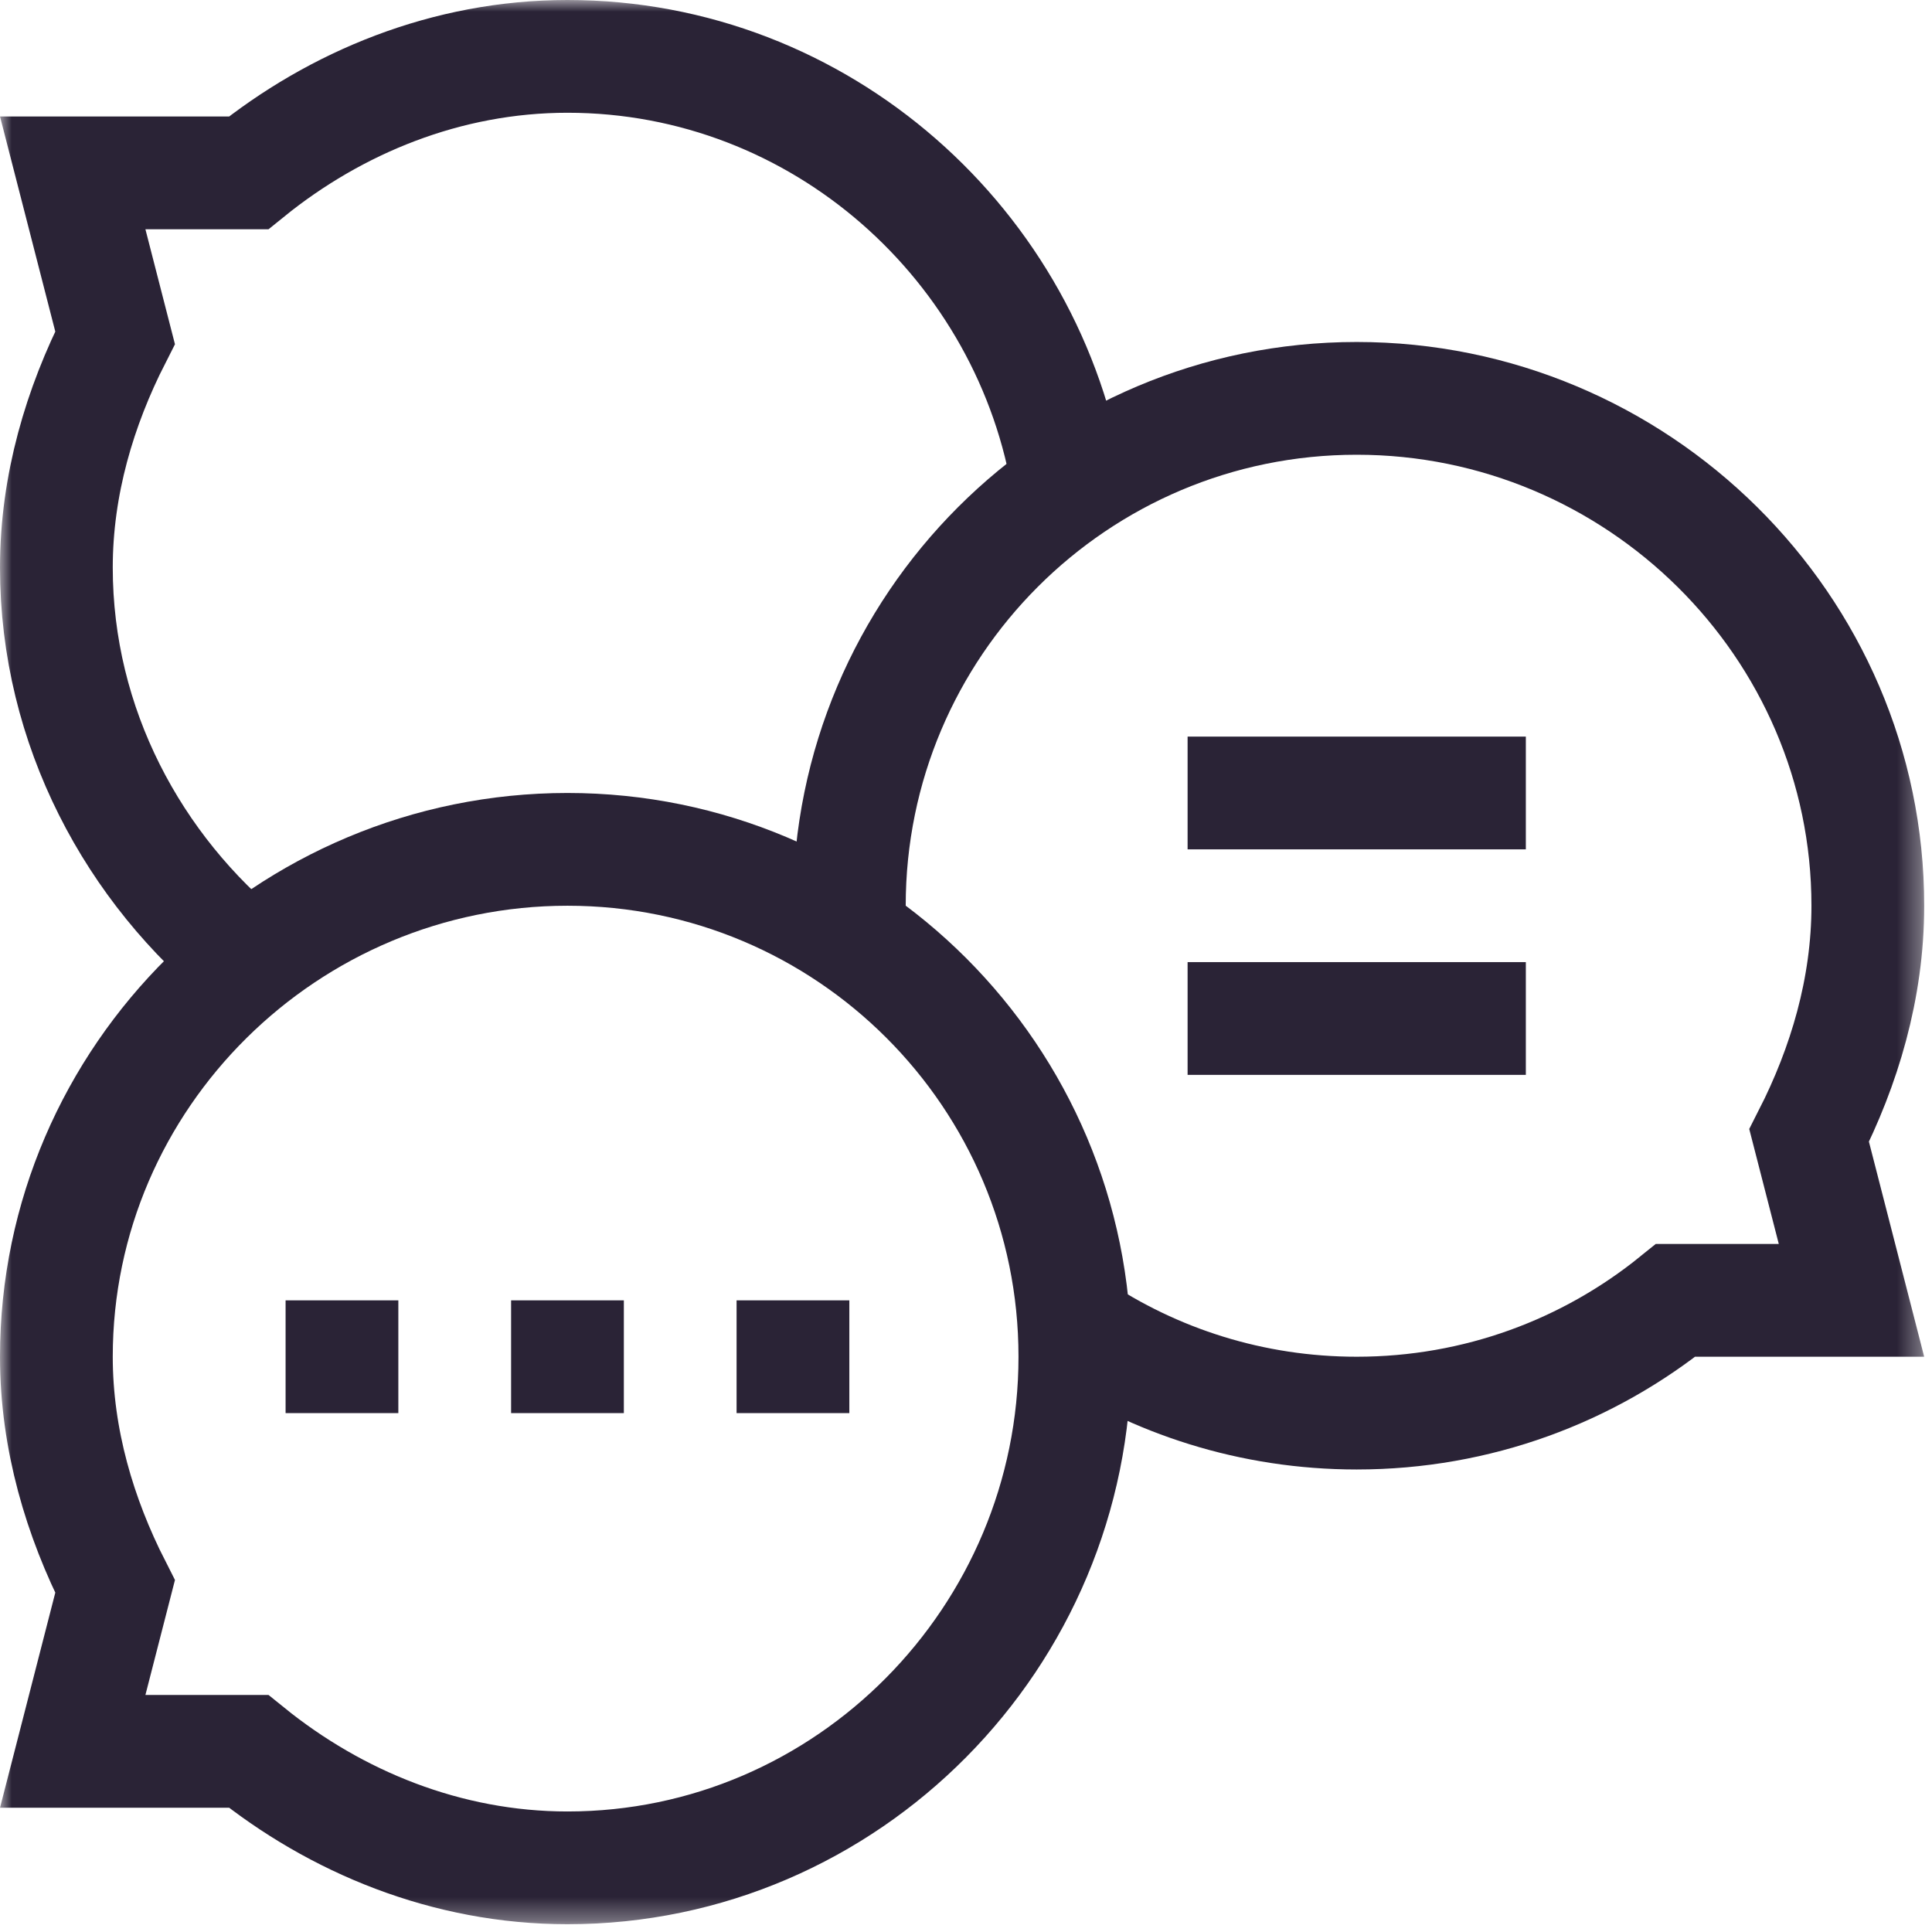
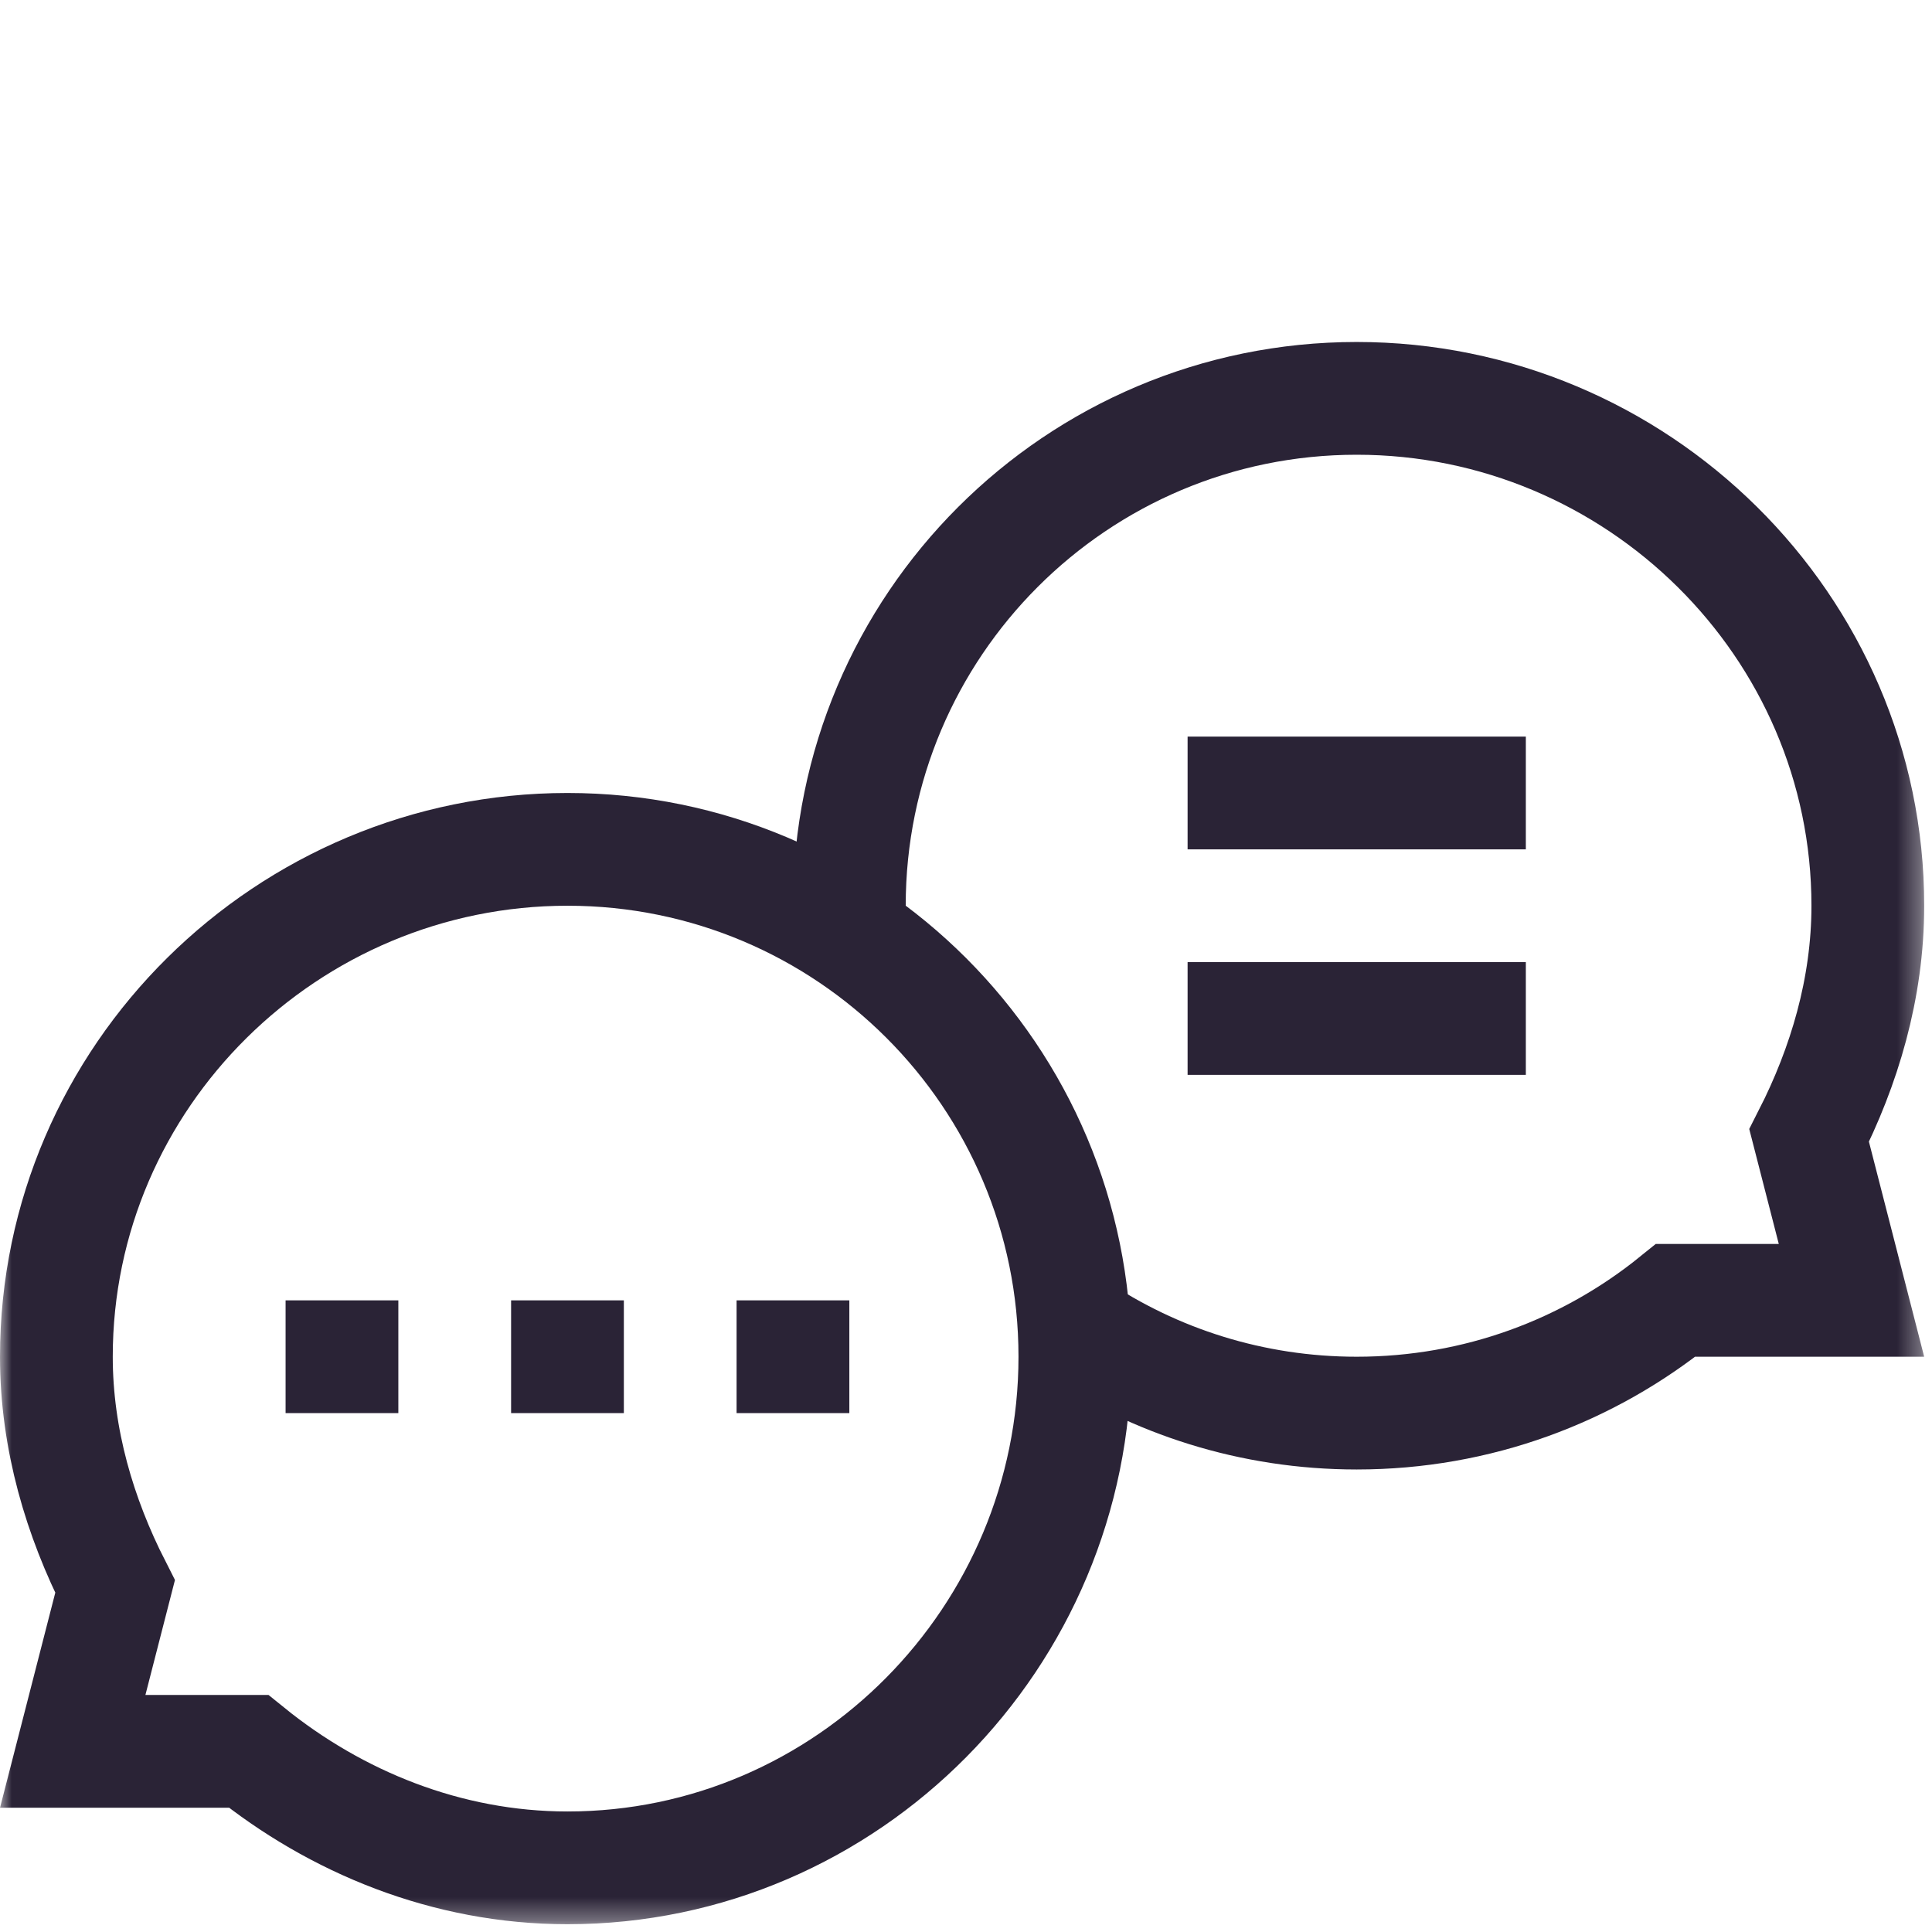
<svg xmlns="http://www.w3.org/2000/svg" width="83" height="83" viewBox="0 0 83 83" fill="none">
  <g clip-path="url(#clip0_351_3125)">
    <mask id="mask0_351_3125" style="mask-type:luminance" maskUnits="userSpaceOnUse" x="0" y="-1" width="83" height="84">
      <path d="M0 -0.001H82.667V82.666H0V-0.001Z" fill="white" />
    </mask>
    <g mask="url(#mask0_351_3125)">
      <path d="M4.943 68.16C3.434 65.196 2.422 61.84 2.422 58.286C2.422 46.248 12.342 36.489 24.38 36.489C36.418 36.489 46.177 46.248 46.177 58.286C46.177 70.324 36.418 80.244 24.38 80.244C19.189 80.244 14.422 78.268 10.679 75.239H3.124L4.943 68.16Z" stroke="#2A2336" stroke-width="4.844" stroke-miterlimit="10" />
      <path d="M14.691 55.864V60.708" stroke="#2A2336" stroke-width="4.844" stroke-miterlimit="10" />
      <path d="M24.379 55.864V60.708" stroke="#2A2336" stroke-width="4.844" stroke-miterlimit="10" />
      <path d="M34.066 55.864V60.708" stroke="#2A2336" stroke-width="4.844" stroke-miterlimit="10" />
      <path d="M46.139 57.013C49.61 59.346 53.788 60.708 58.285 60.708C63.476 60.708 68.243 58.894 71.987 55.864H79.541L77.722 48.785C79.231 45.821 80.243 42.465 80.243 38.911C80.243 26.873 70.323 17.114 58.285 17.114C46.247 17.114 36.488 26.873 36.488 38.911C36.488 39.339 36.501 39.763 36.525 40.184" stroke="#2A2336" stroke-width="4.844" stroke-miterlimit="10" />
-       <path d="M45.911 20.965C44.273 10.549 35.257 2.422 24.38 2.422C19.189 2.422 14.422 4.397 10.679 7.427H3.124L4.943 14.506C3.434 17.47 2.422 20.826 2.422 24.38C2.422 31.227 5.741 37.337 10.679 41.333" stroke="#2A2336" stroke-width="4.844" stroke-miterlimit="10" />
      <path d="M51.02 34.067H65.551" stroke="#2A2336" stroke-width="4.844" stroke-miterlimit="10" />
      <path d="M51.02 43.755H65.551" stroke="#2A2336" stroke-width="4.844" stroke-miterlimit="10" />
    </g>
  </g>
  <defs>
    <clipPath id="clip0_351_3125">
      <rect width="82.667" height="82.667" fill="white" />
    </clipPath>
  </defs>
</svg>